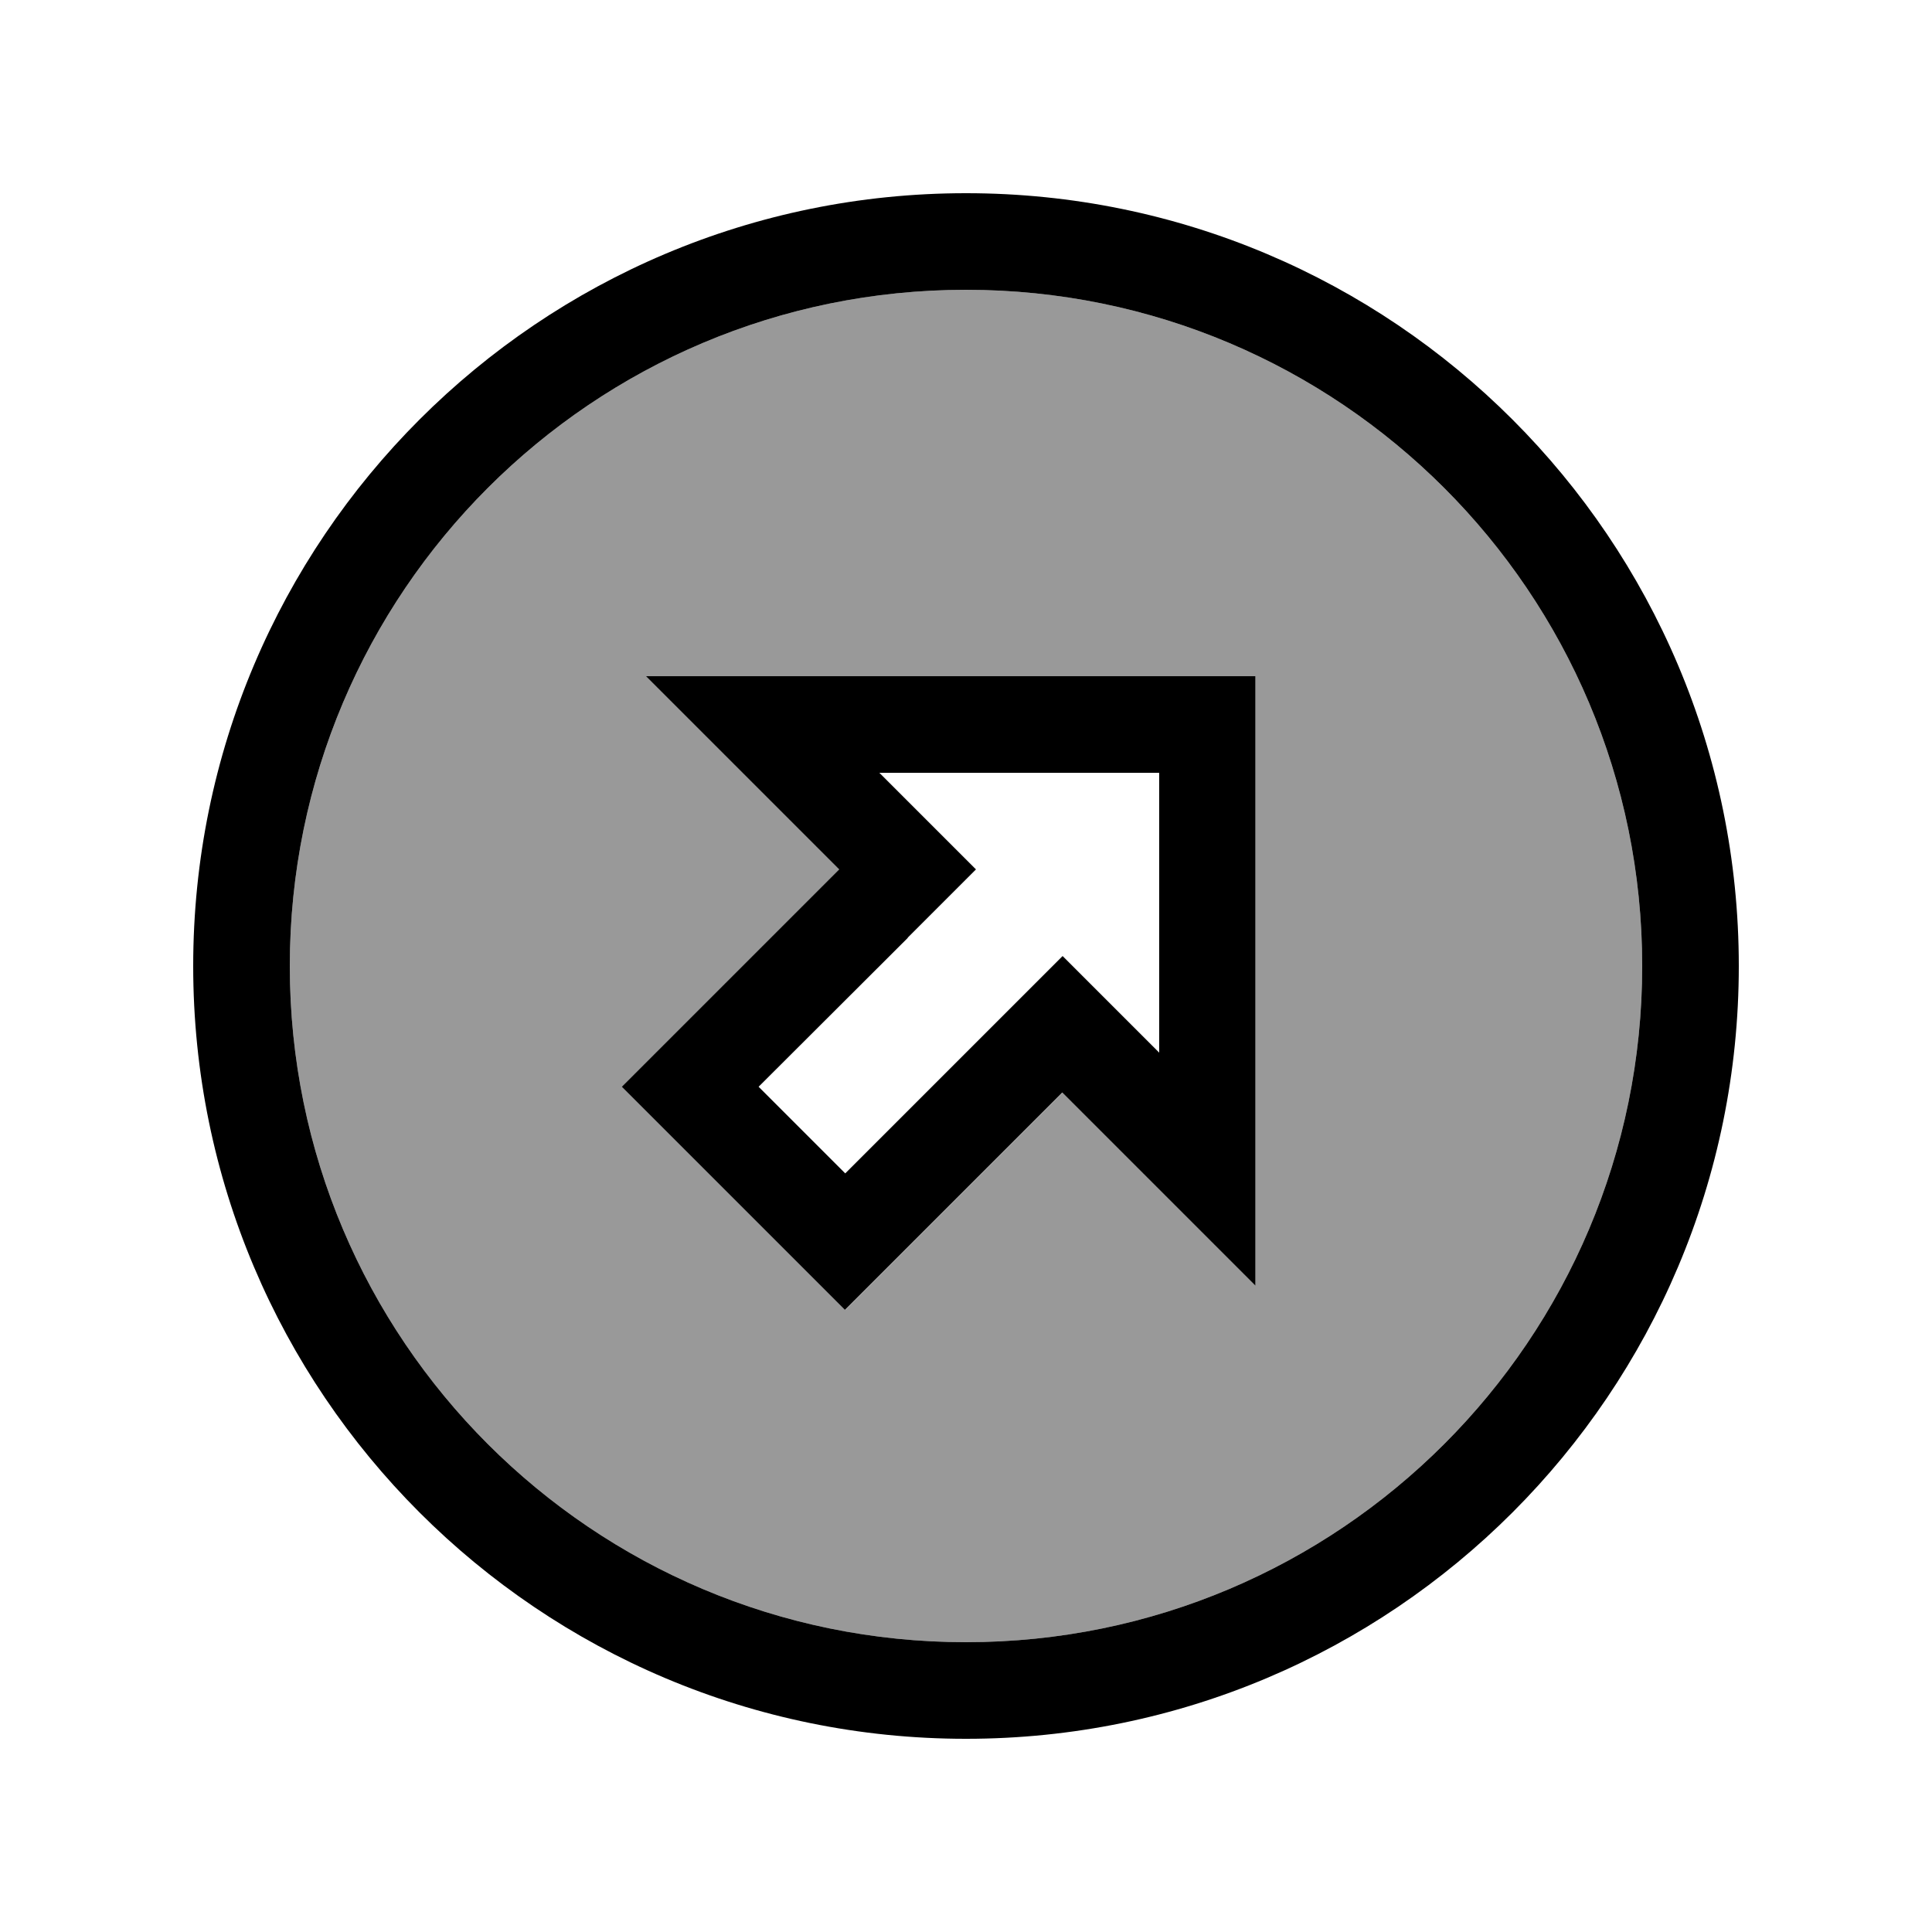
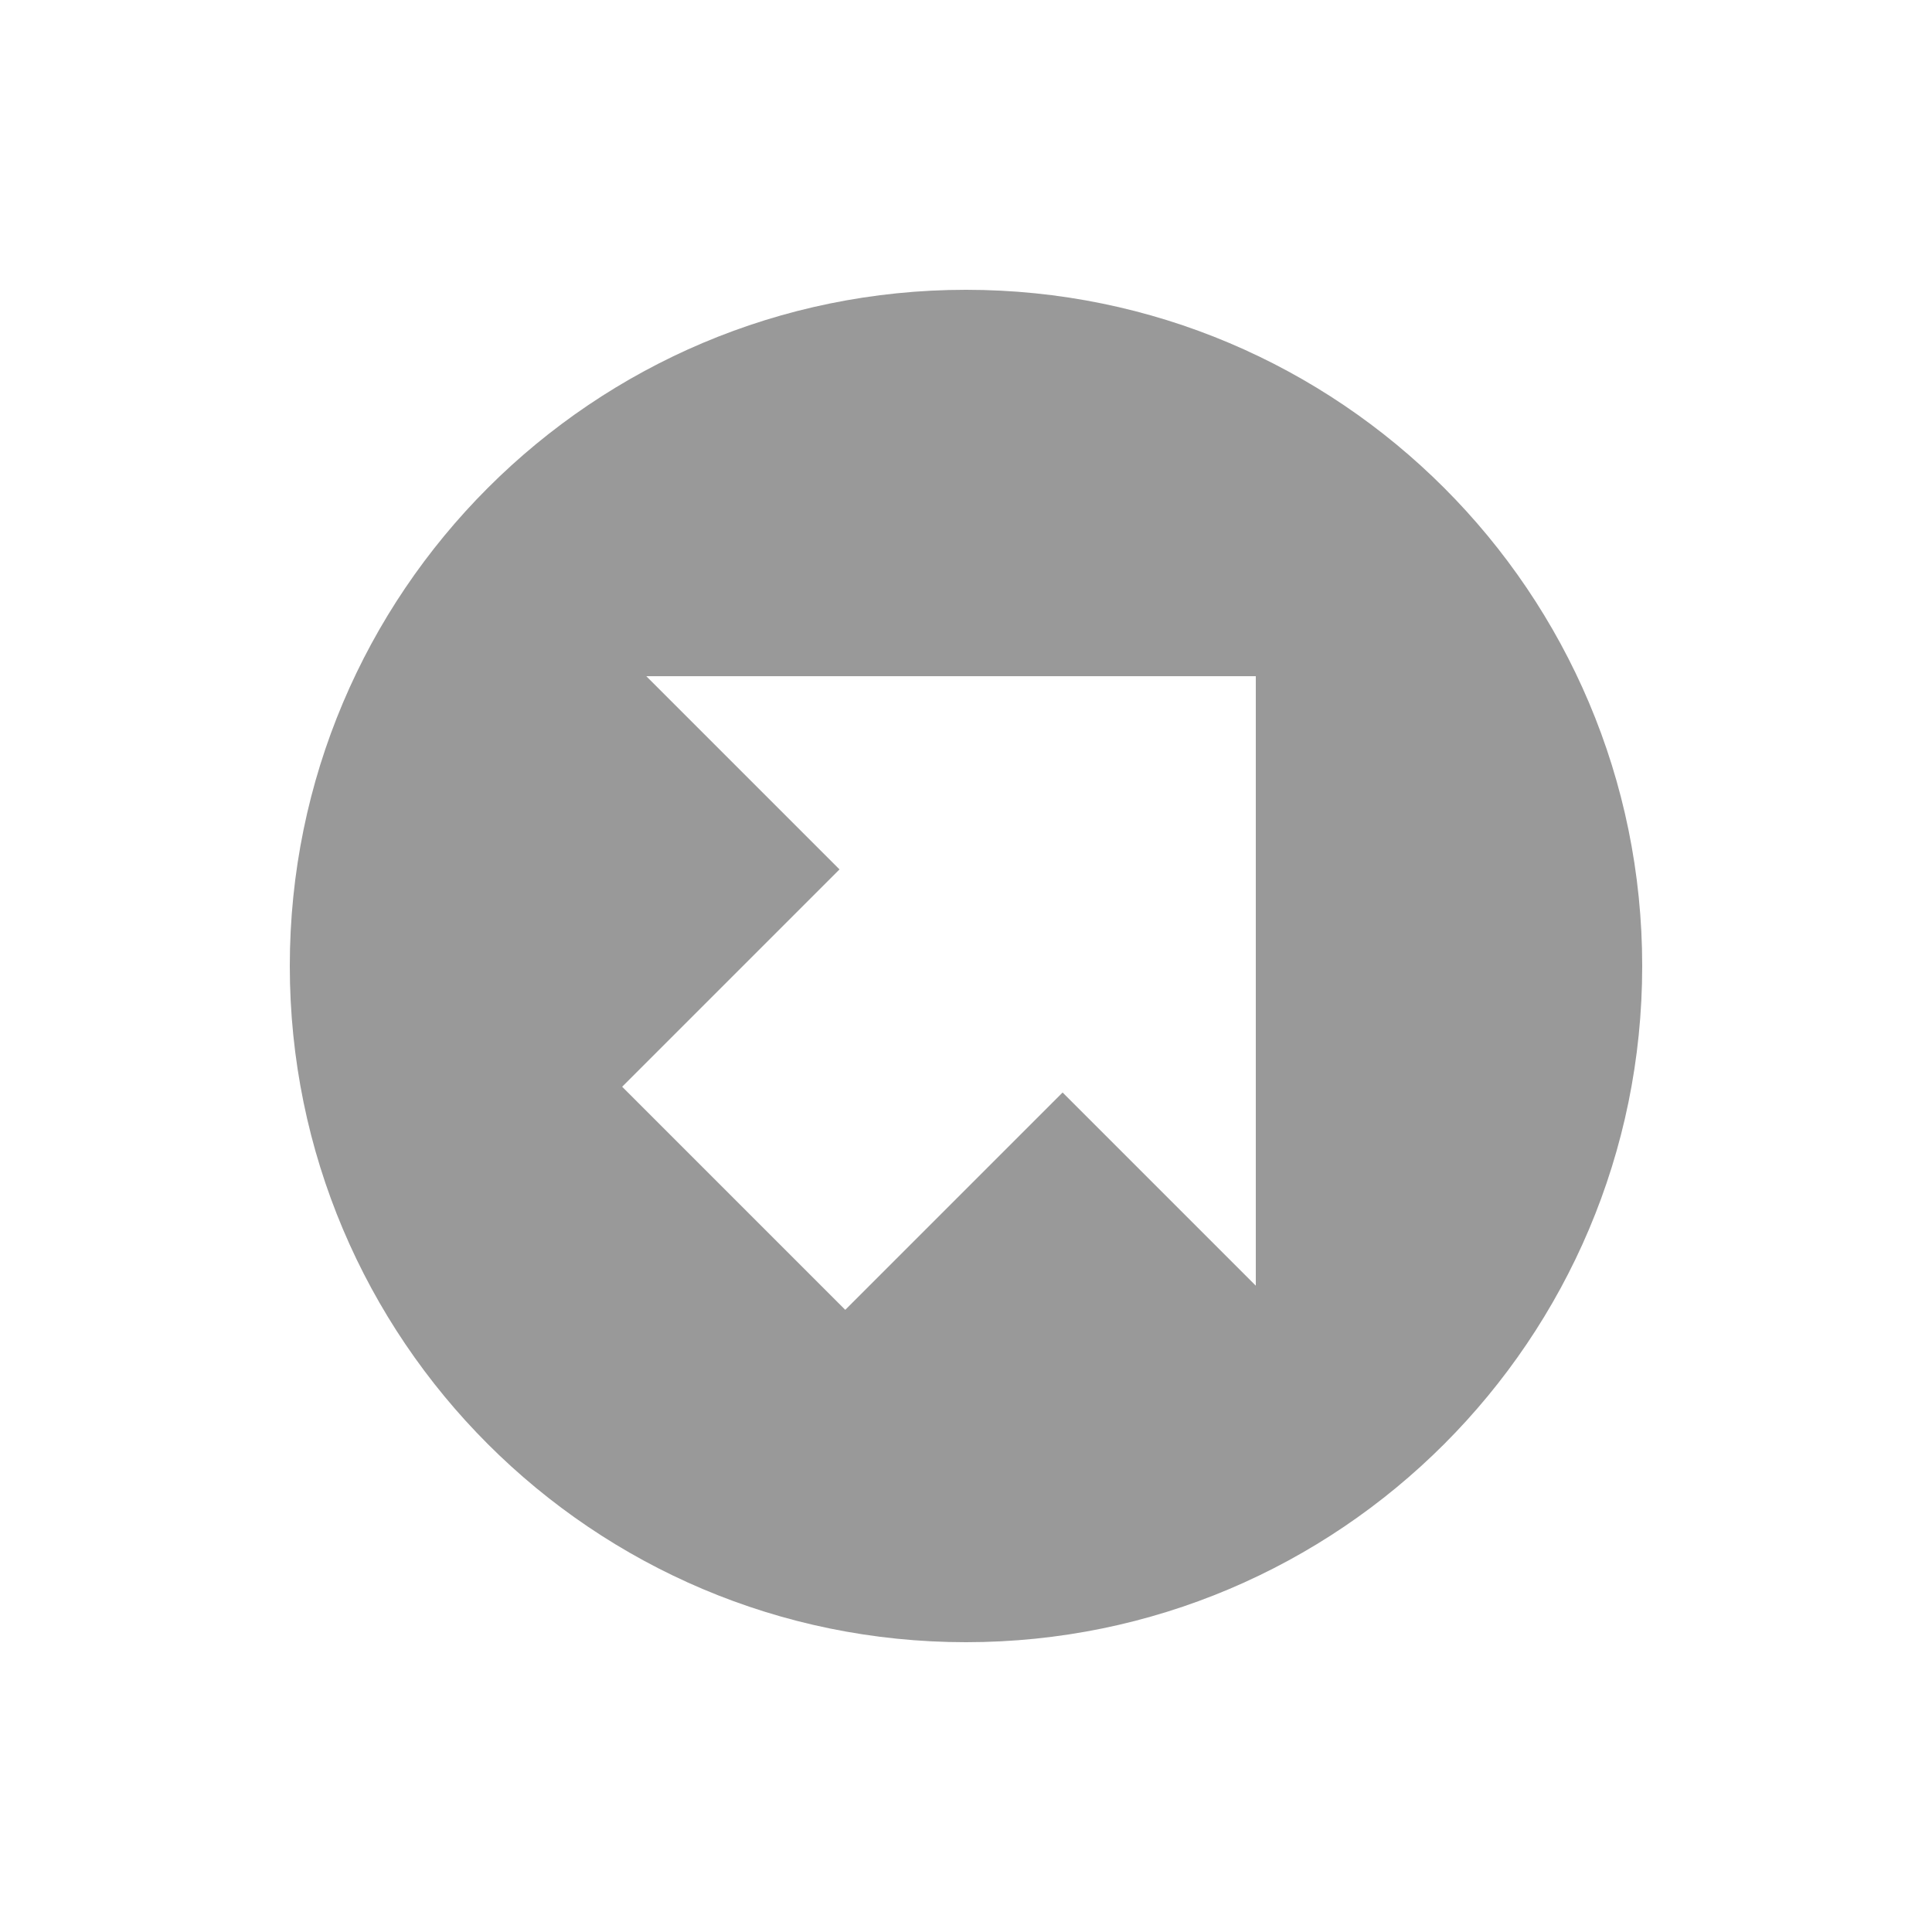
<svg xmlns="http://www.w3.org/2000/svg" viewBox="0 0 640 640">
  <path opacity=".4" fill="currentColor" d="M96 320C96 443.7 196.3 544 320 544C443.7 544 544 443.7 544 320C544 196.3 443.7 96 320 96C196.3 96 96 196.3 96 320zM206.1 360C239.4 326.7 269.5 296.6 278.1 288L255.5 265.4L255.1 265L214.1 224L392 224C400 224 408 224 416 224L416 425.9C390.8 400.7 377.2 387.1 375 384.9L374.6 384.5L352 361.9C337.6 376.3 321.1 392.8 302.6 411.3C300.7 413.2 293.2 420.7 280 433.9C254.6 408.5 254.5 408.4 228.7 382.6C226.8 380.7 219.3 373.2 206.1 360z" />
-   <path fill="currentColor" d="M320 544C443.7 544 544 443.7 544 320C544 196.3 443.7 96 320 96C196.3 96 96 196.3 96 320C96 443.7 196.3 544 320 544zM320 64C461.4 64 576 178.6 576 320C576 461.4 461.4 576 320 576C178.6 576 64 461.4 64 320C64 178.6 178.6 64 320 64zM255 265L214 224L415.9 224L415.9 425.9C390.7 400.7 377.1 387.1 374.9 384.9L374.5 384.5L351.9 361.9C337.5 376.3 321 392.8 302.5 411.3C300.6 413.2 293.1 420.7 279.9 433.9C254.5 408.5 254.4 408.4 228.6 382.6C226.7 380.7 219.2 373.2 206 360C239.3 326.7 269.4 296.6 278 288L255.4 265.4L255 265zM300.7 310.7L251.3 360L280 388.7C317.4 351.3 341.4 327.3 352 316.7C369.3 334 380 344.7 384 348.7L384 256L291.3 256C295.3 260 306 270.7 323.3 288L300.7 310.6z" />
</svg>